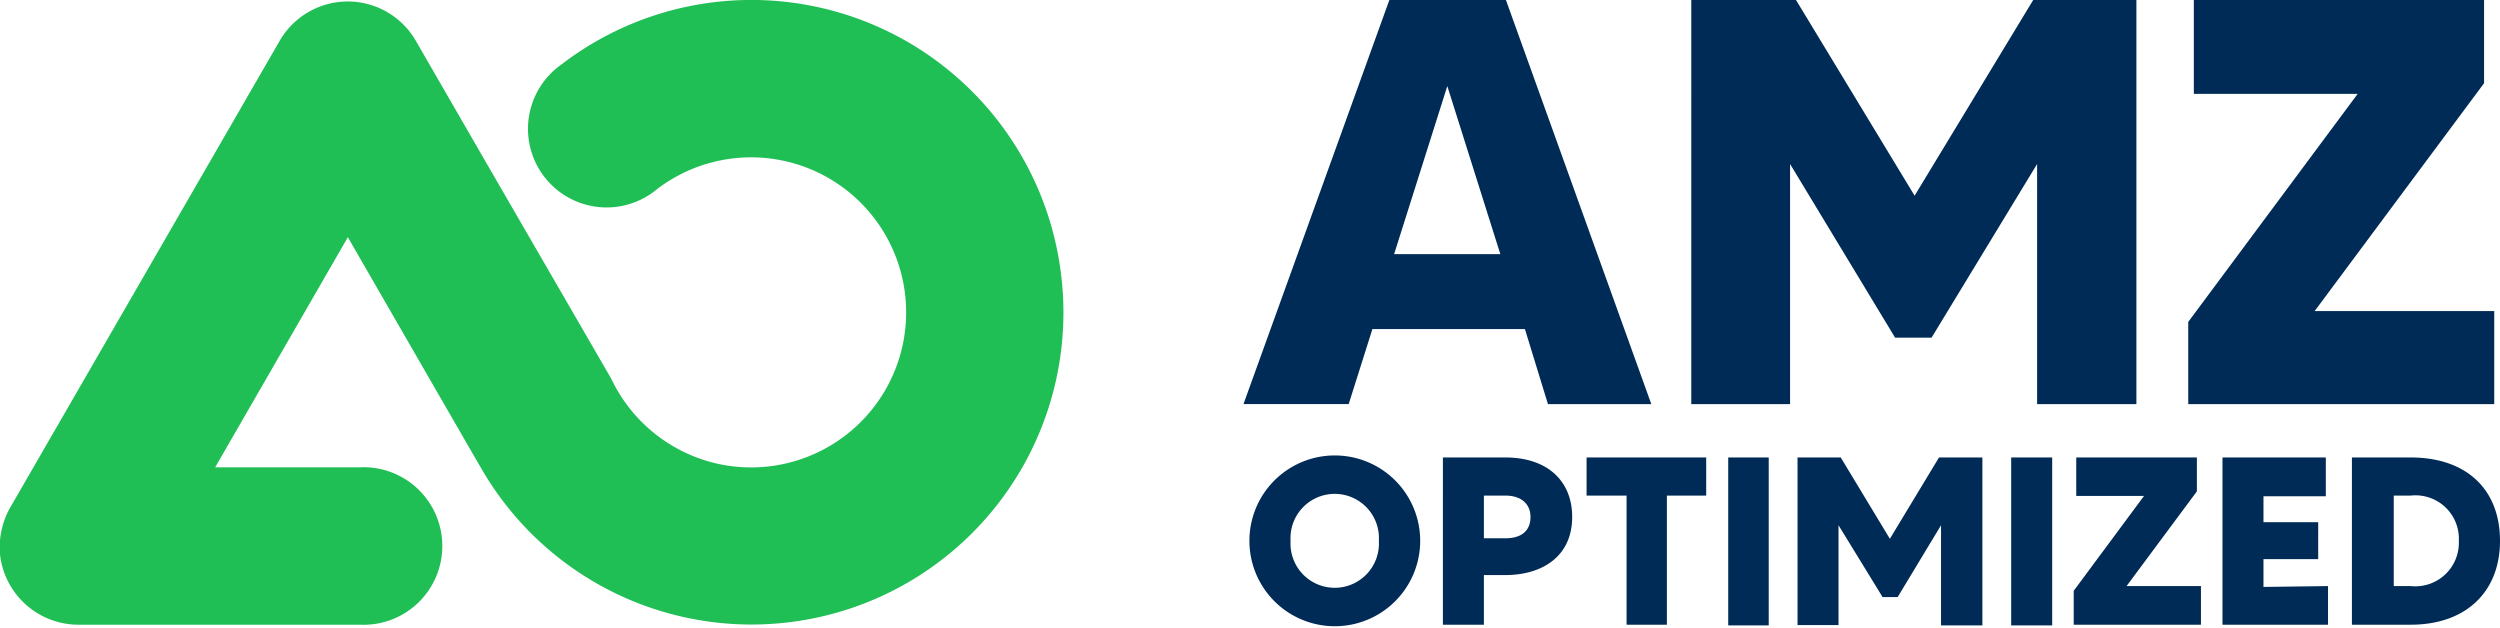
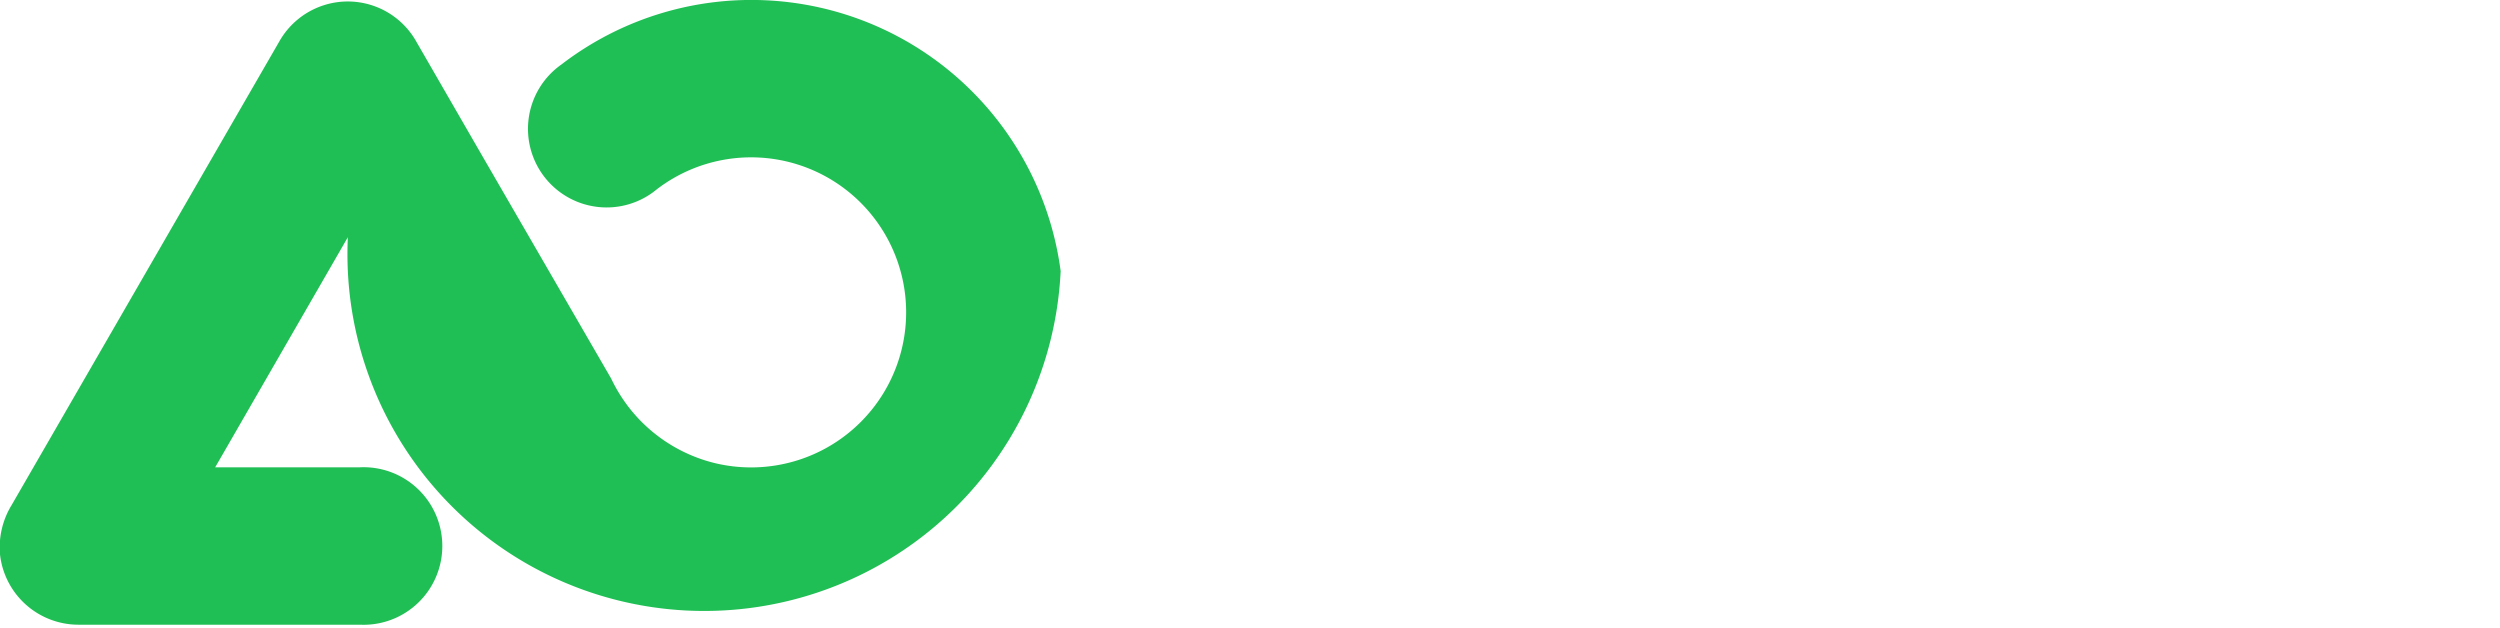
<svg xmlns="http://www.w3.org/2000/svg" viewBox="0 0 147.55 37.06">
-   <path d="M90 19.42h-9l-1.4 4.43h-6.21L82 0h6.88l8.58 23.85h-6.1zM88.55 15l-3.13-9.92L82.28 15zm37.54-15v23.85h-5.86V9.68L114 19.93h-2.15l-6.2-10.25v14.17h-5.83V0H106l7 11.55L120 0zm21.12 18.36v5.49h-18.06V19l10-13.46h-9.67V0h17.13v4.91l-10 13.45zM83.82 31.92a5.04 5.04 0 1 1-10.08 0 5.04 5.04 0 1 1 10.08 0zm-2.44 0a2.61 2.61 0 1 0-5.21 0 2.61 2.61 0 1 0 5.21 0zm11.41-1.41c0 2.34-1.78 3.43-3.94 3.43h-1.27v2.93h-2.42V27h3.69c2.47 0 3.94 1.38 3.94 3.51zm-2.46 0c0-.76-.54-1.26-1.48-1.26h-1.27v2.52h1.27c.88 0 1.48-.39 1.48-1.26zm10.37-1.26h-2.32v7.62H96v-7.62h-2.36V27h7.06zm3.69-2.25v9.91H102V27zM117 27v9.91h-2.44V31L112 35.24h-.89l-2.6-4.24v5.89h-2.42V27h2.55l2.9 4.8 2.9-4.8zm4.12 0v9.91h-2.42V27zm8.78 7.59v2.28h-7.51v-2l4.15-5.6h-4V27h7.12v2l-4.15 5.59zm7.5 0v2.28h-6.23V27h6.1v2.29h-3.68v1.53h3.23V33h-3.23v1.64zm10.15-2.67c0 3-2 4.95-5.27 4.95h-3.47V27h3.47c3.31 0 5.27 1.9 5.27 4.92zm-2.43 0a2.56 2.56 0 0 0-2.84-2.67h-1v5.34h1a2.57 2.57 0 0 0 2.84-2.67z" fill="#002b56" />
-   <path d="M62.6 16A18.41 18.41 0 0 0 33.13 3.81a4.64 4.64 0 1 0 5.64 7.36 9.15 9.15 0 1 1 3.45 16.17 9.18 9.18 0 0 1-6.15-5L28.44 9.16l-3.85-6.67a4.64 4.64 0 0 0-8.09-.07L.68 29.82a4.78 4.78 0 0 0-.68 2.9 4.66 4.66 0 0 0 4.63 4.15h16.61a4.65 4.65 0 1 0 0-9.29H12.7L20.53 14l7.33 12.71.49.84A18.41 18.41 0 0 0 62.6 16z" fill="#20bf55" />
+   <path d="M62.6 16A18.41 18.41 0 0 0 33.13 3.81a4.64 4.64 0 1 0 5.64 7.36 9.15 9.15 0 1 1 3.45 16.17 9.18 9.18 0 0 1-6.15-5L28.44 9.16l-3.85-6.67a4.64 4.64 0 0 0-8.09-.07L.68 29.82a4.78 4.78 0 0 0-.68 2.9 4.66 4.66 0 0 0 4.63 4.15h16.61a4.65 4.65 0 1 0 0-9.29H12.7L20.53 14A18.41 18.41 0 0 0 62.6 16z" fill="#20bf55" />
</svg>